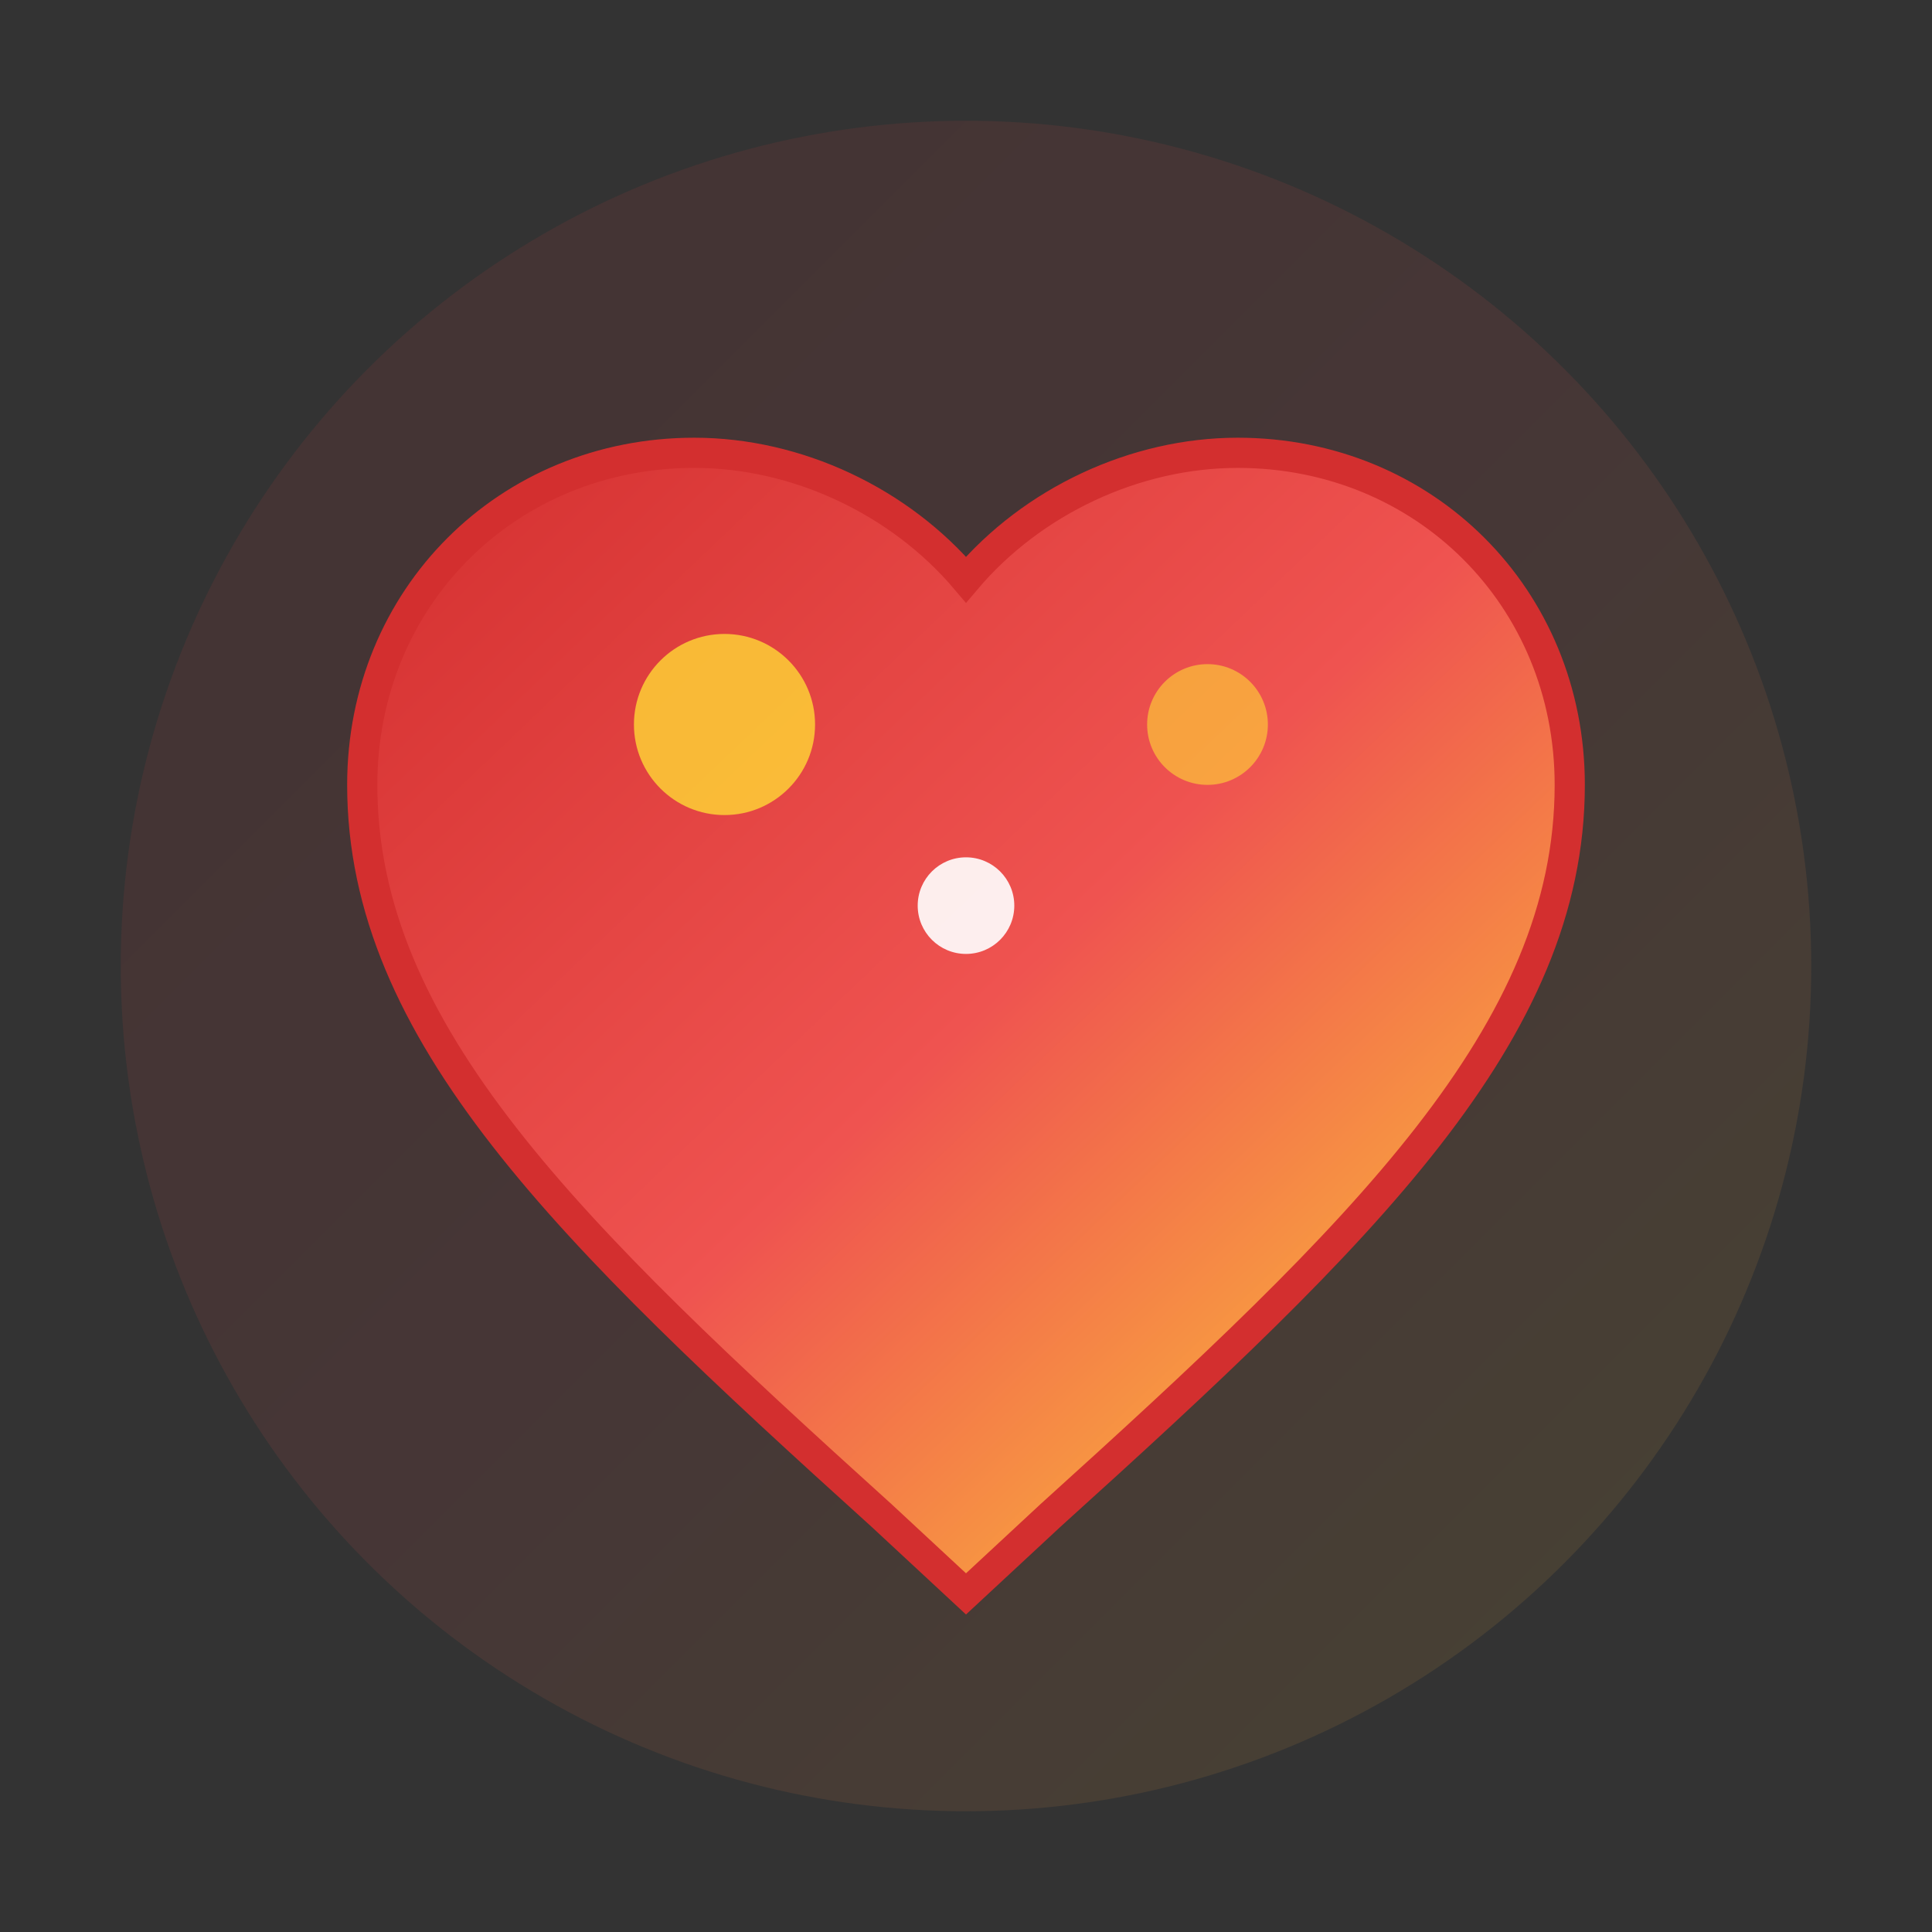
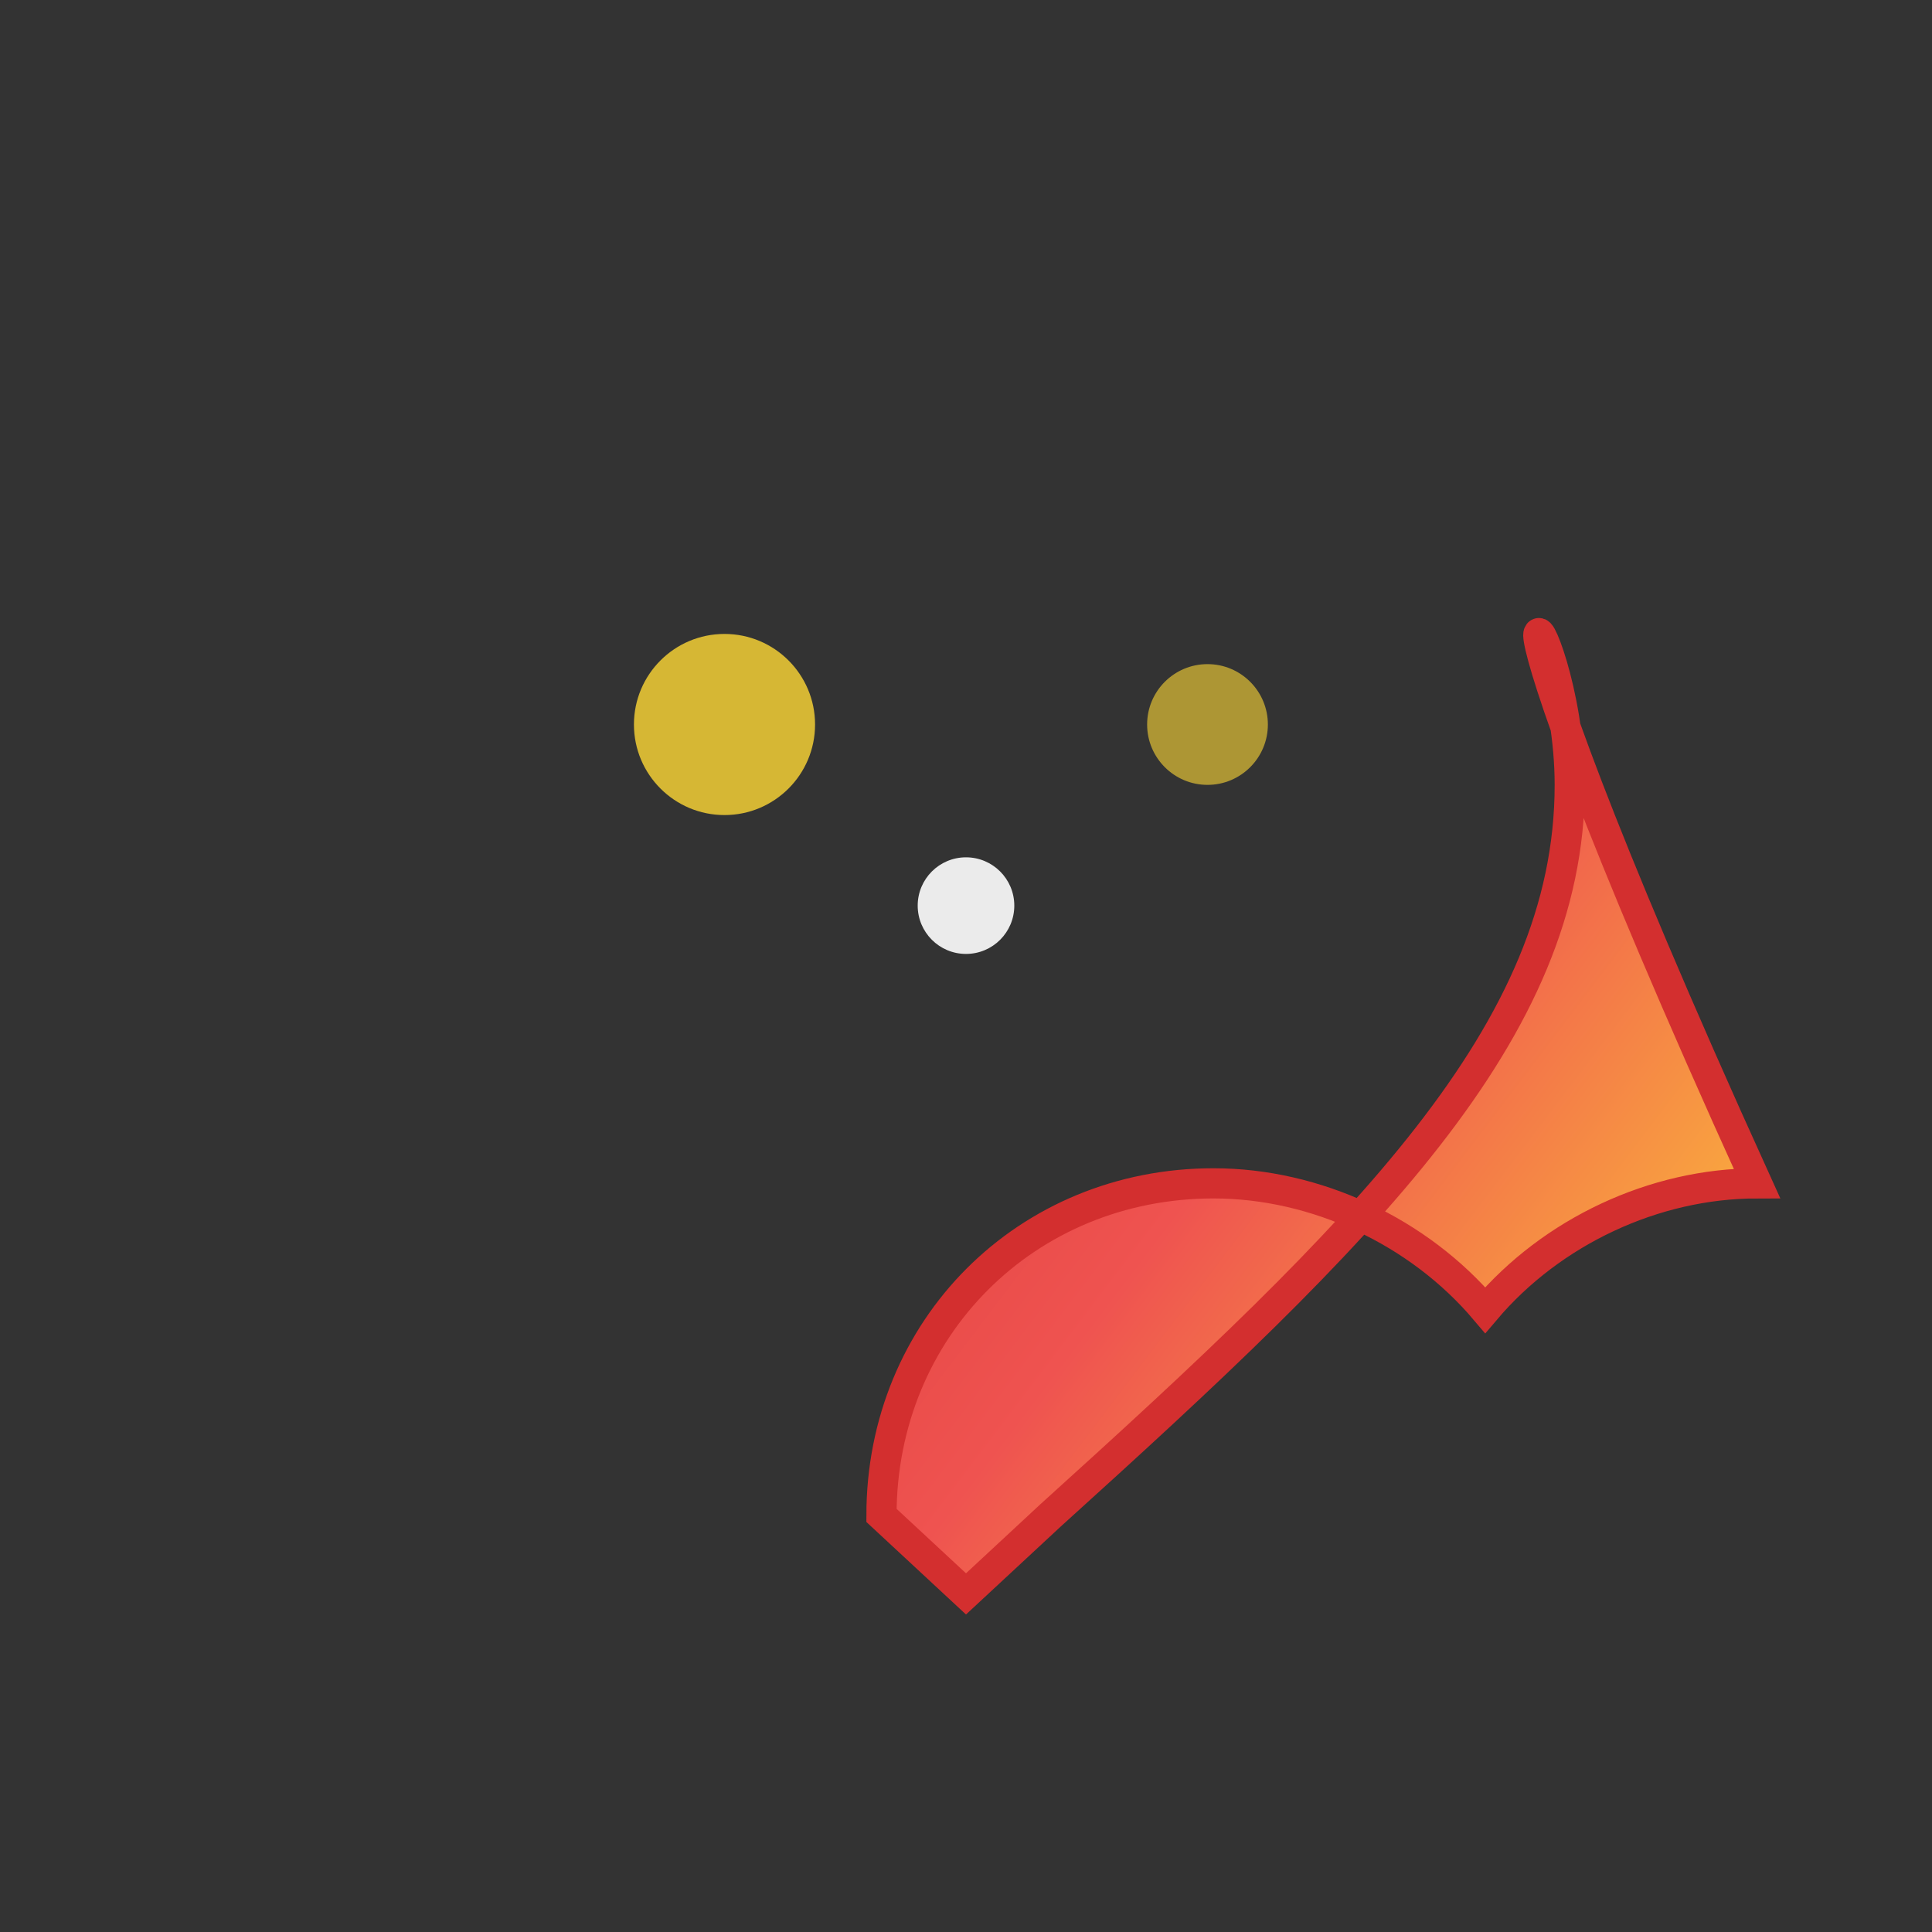
<svg xmlns="http://www.w3.org/2000/svg" viewBox="0 0 32 32" width="32" height="32">
  <rect x="0" y="0" width="32" height="32" fill="#333333" stroke="none" />
  <defs>
    <linearGradient id="heartGradient" x1="0%" y1="0%" x2="100%" y2="100%">
      <stop offset="0%" style="stop-color:#D32F2F;stop-opacity:1" />
      <stop offset="50%" style="stop-color:#EF5350;stop-opacity:1" />
      <stop offset="100%" style="stop-color:#FFD835;stop-opacity:1" />
    </linearGradient>
  </defs>
-   <circle cx="16" cy="16" r="14" fill="url(#heartGradient)" opacity="0.1" />
-   <path d="M16 26.4l-1.4-1.3C9.4 20.4 6 17.1 6 13c0-3.1 2.4-5.5 5.5-5.5 1.7 0 3.4 0.8 4.5 2.1 1.1-1.3 2.8-2.1 4.5-2.1C23.6 7.5 26 9.9 26 13c0 4.1-3.4 7.4-8.6 12.1L16 26.4z" fill="url(#heartGradient)" stroke="#D32F2F" stroke-width="0.5" />
+   <path d="M16 26.4l-1.4-1.3c0-3.1 2.4-5.5 5.5-5.5 1.7 0 3.4 0.8 4.5 2.1 1.1-1.3 2.8-2.1 4.5-2.1C23.6 7.5 26 9.9 26 13c0 4.1-3.4 7.4-8.6 12.1L16 26.4z" fill="url(#heartGradient)" stroke="#D32F2F" stroke-width="0.5" />
  <circle cx="12" cy="12" r="1.5" fill="#FFD835" opacity="0.8">
    <animate attributeName="opacity" values="0.8;0.3;0.8" dur="2s" repeatCount="indefinite" />
  </circle>
  <circle cx="20" cy="12" r="1" fill="#FFD835" opacity="0.6">
    <animate attributeName="opacity" values="0.6;0.2;0.6" dur="2s" repeatCount="indefinite" begin="0.5s" />
  </circle>
  <circle cx="16" cy="15" r="0.8" fill="#FFFFFF" opacity="0.9">
    <animate attributeName="opacity" values="0.9;0.4;0.9" dur="2s" repeatCount="indefinite" begin="1s" />
  </circle>
</svg>